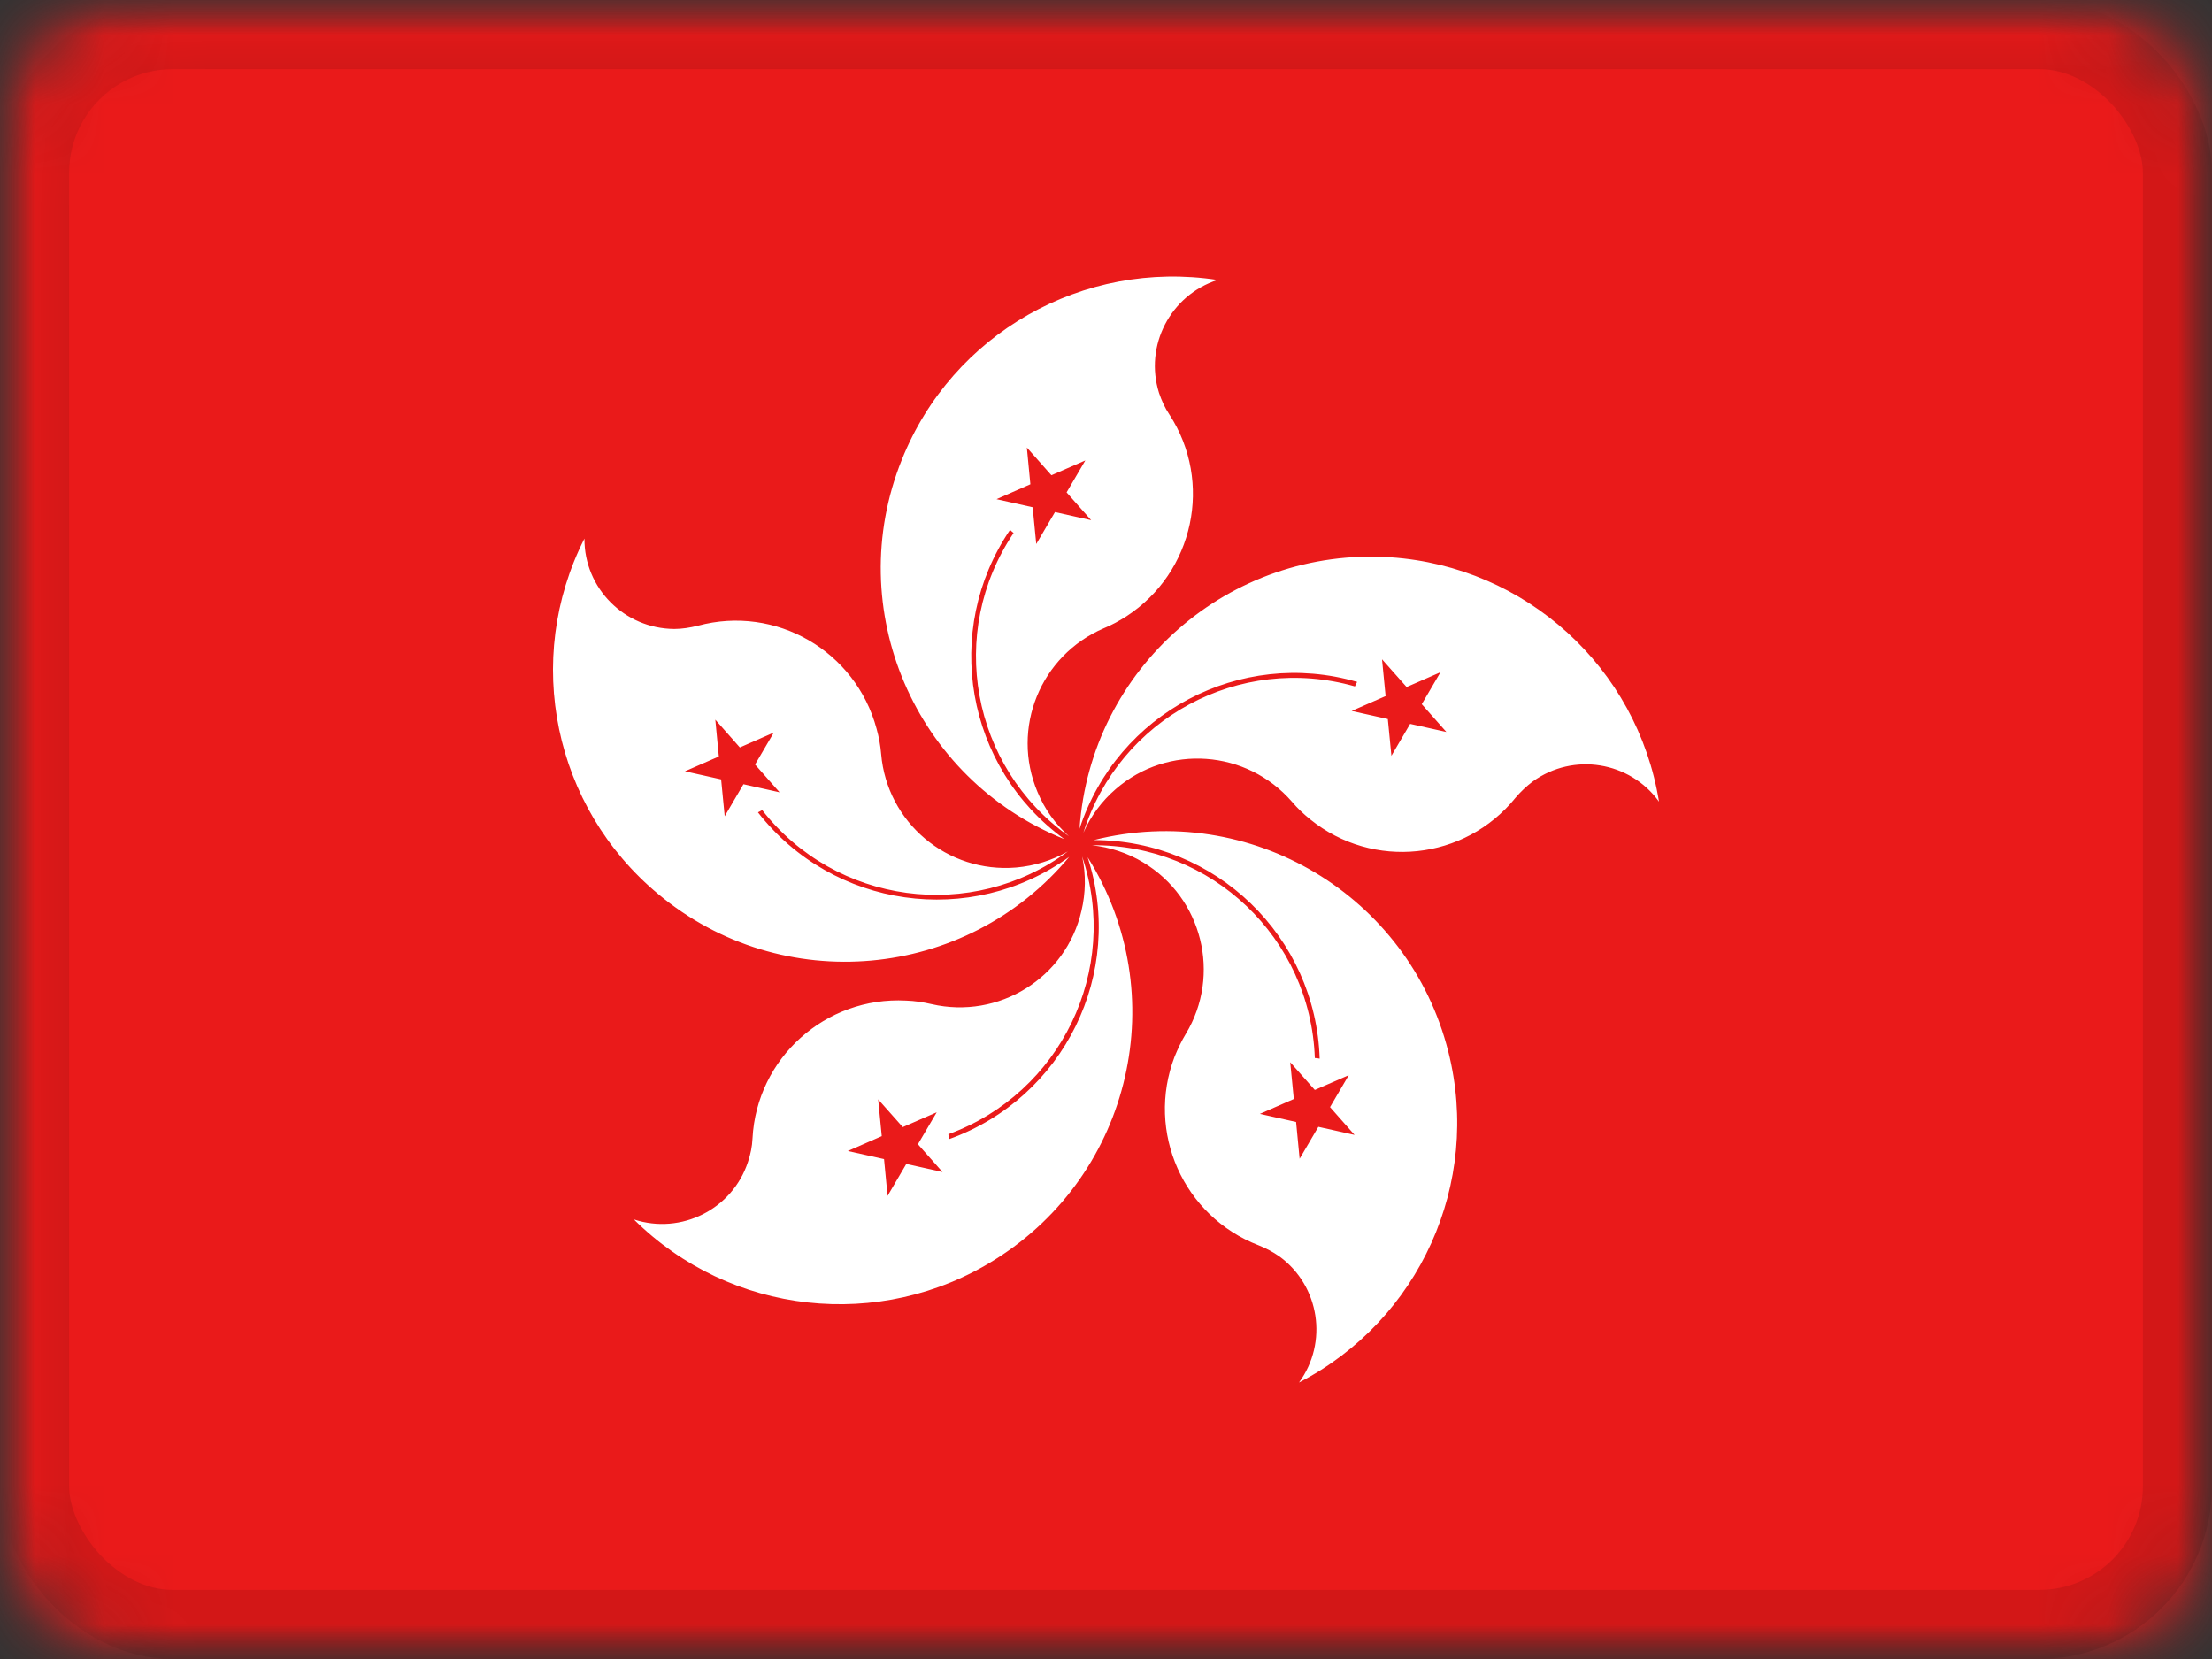
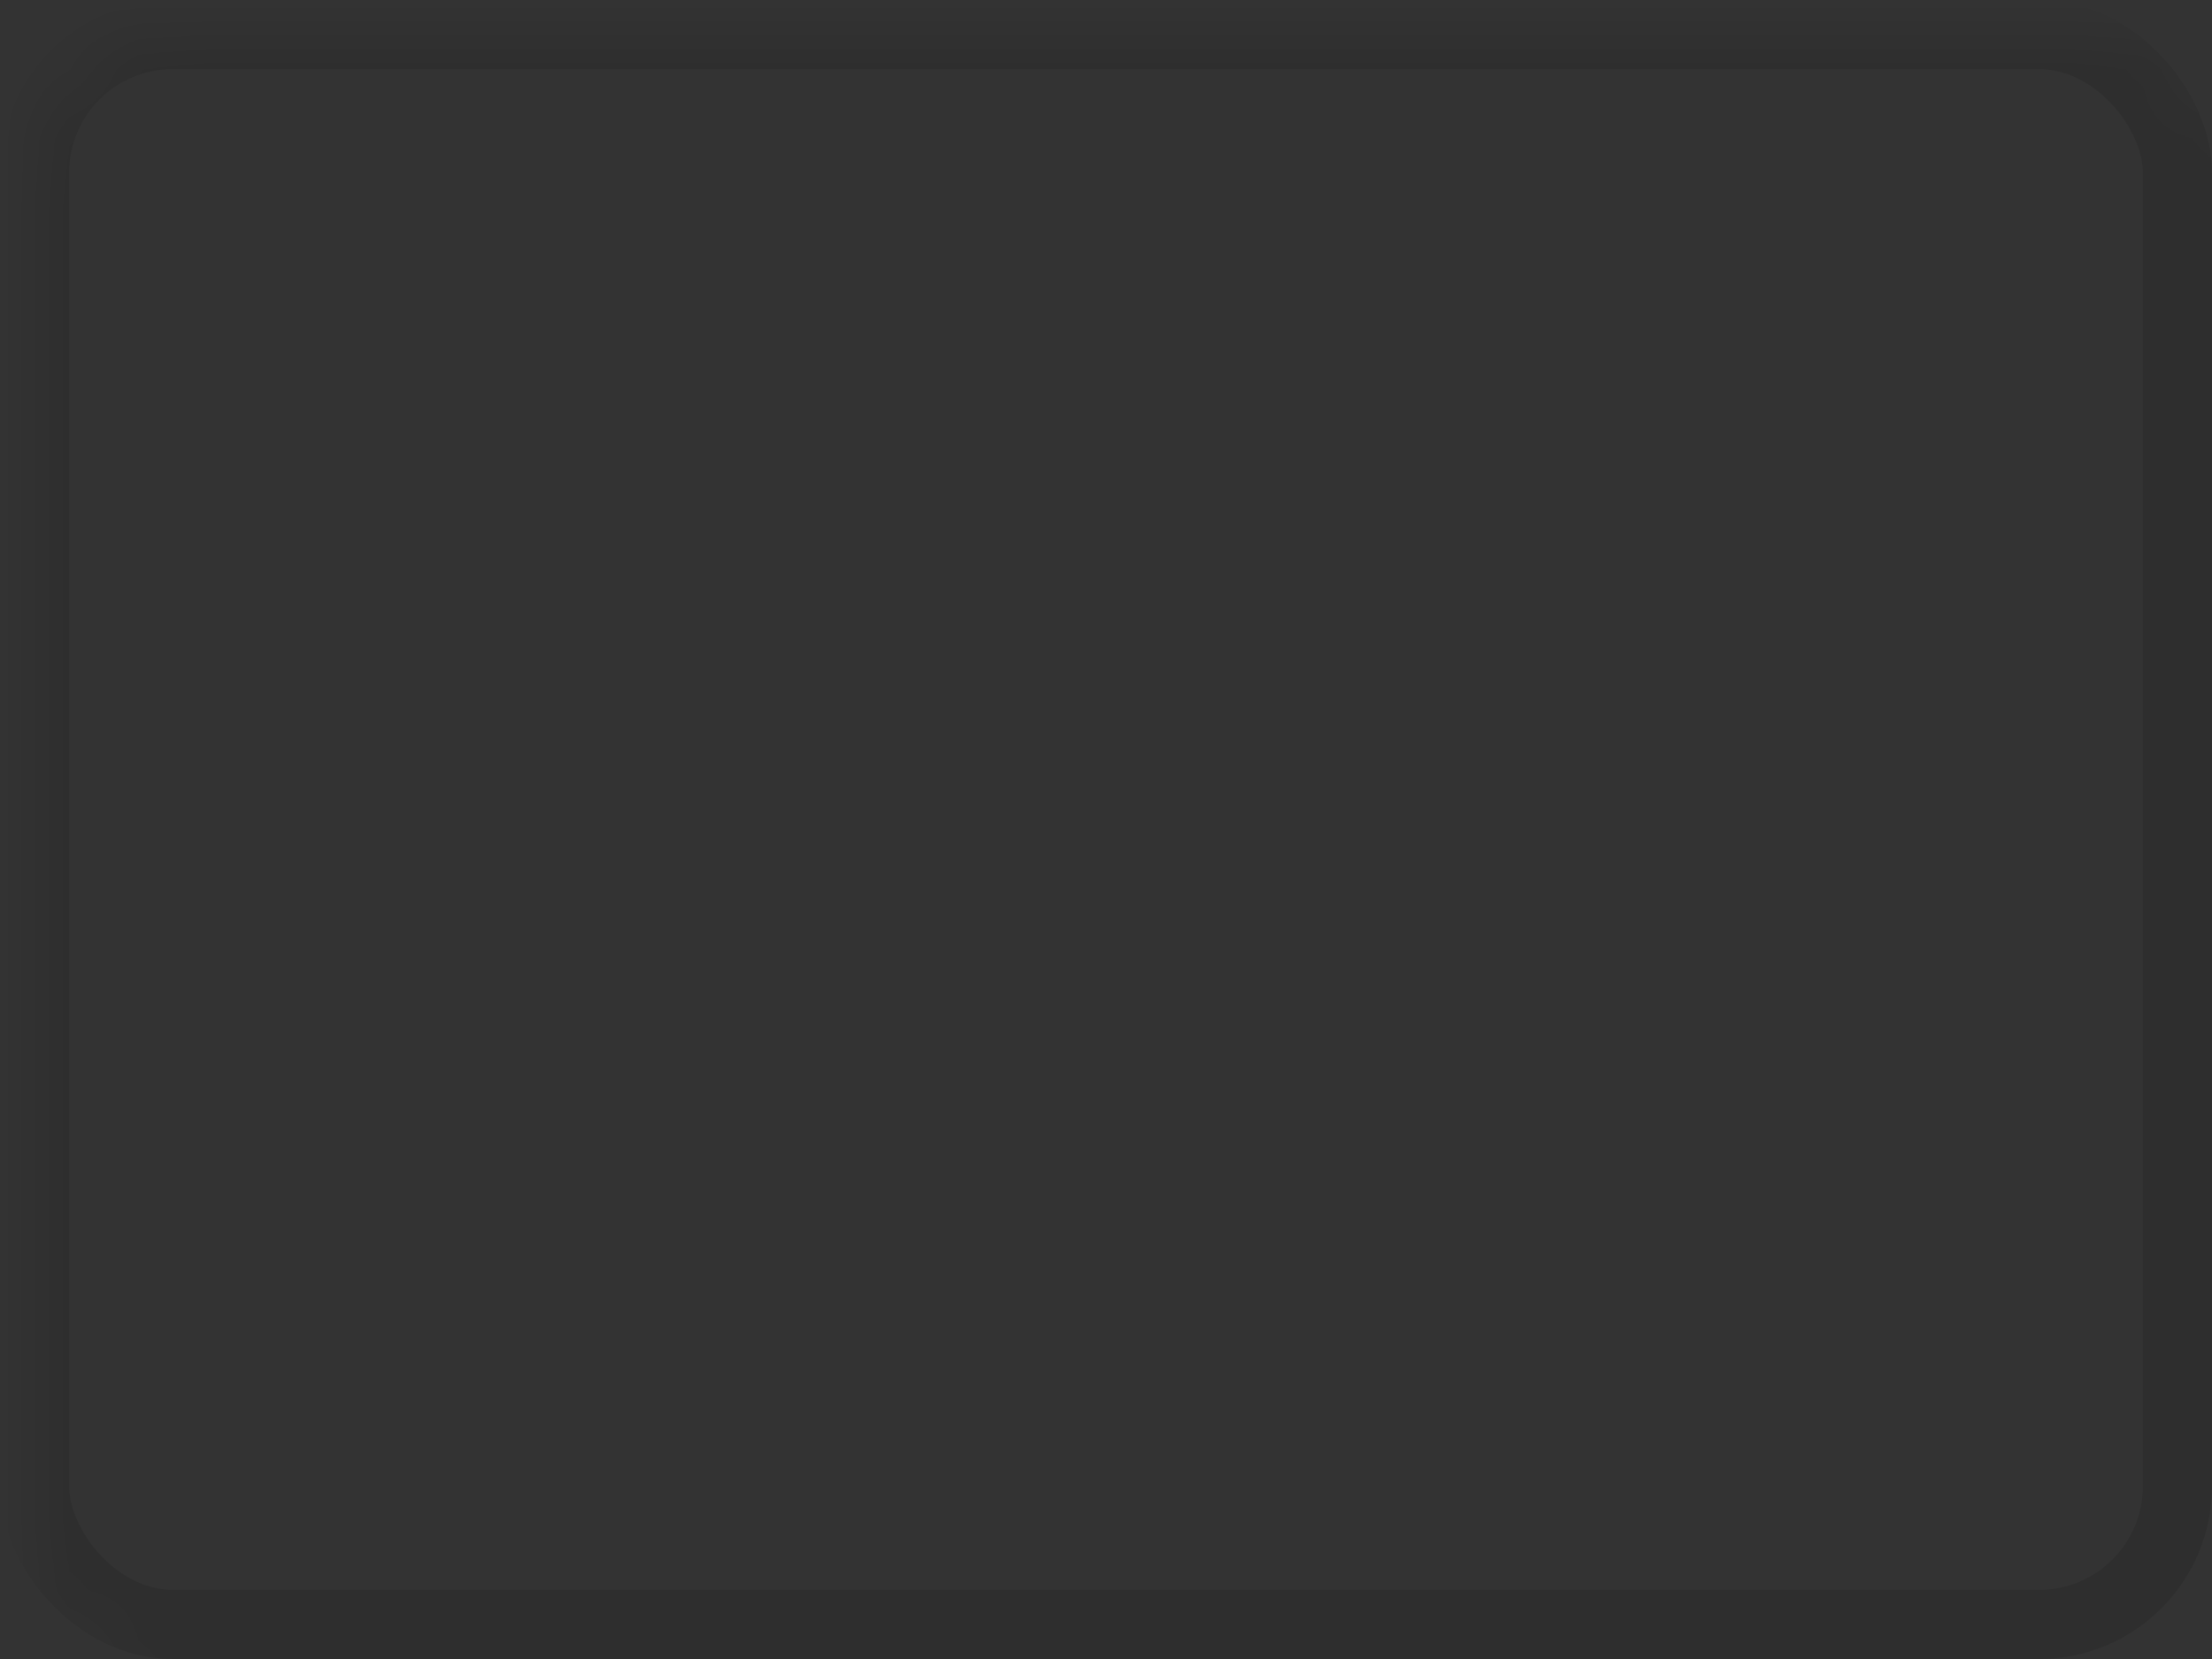
<svg xmlns="http://www.w3.org/2000/svg" xmlns:xlink="http://www.w3.org/1999/xlink" width="32px" height="24px" viewBox="0 0 32 24" version="1.1">
  <rect x="0" y="0" width="32" height="24" fill="#333333" stroke="none" />
  <title>flag L - master/flag L - rounded rect Copy 3</title>
  <defs>
    <rect id="path-1" x="0" y="0" width="32" height="24" rx="2" />
    <rect id="path-3" x="0" y="0" width="32" height="24" />
-     <rect id="path-5" x="0" y="0" width="32" height="24" />
  </defs>
  <g id="Symbols" stroke="none" stroke-width="1" fill="none" fill-rule="evenodd">
    <g id="flag-L---master/flag-L---rounded-rect-Copy">
      <mask id="mask-2" fill="white">
        <use xlink:href="#path-1" />
      </mask>
      <g id="drop-shadow" />
      <g id="country" mask="url(#mask-2)">
        <g id="flag">
          <mask id="mask-4" fill="white">
            <use xlink:href="#path-3" />
          </mask>
          <g id="mask" />
          <g id="contents" mask="url(#mask-4)">
            <mask id="mask-6" fill="white">
              <use xlink:href="#path-5" />
            </mask>
            <use id="background" fill="#EA1A1A" xlink:href="#path-5" />
            <path d="M17.614,4.05 C15.669,3.751 13.775,4.825 13.046,6.651 C12.176,8.814 13.233,11.271 15.397,12.139 C13.971,11.102 13.625,9.122 14.612,7.665 C14.631,7.683 14.645,7.697 14.663,7.711 C13.696,9.15 14.051,11.093 15.463,12.097 C15.266,11.92 15.112,11.705 15.009,11.457 C14.621,10.537 15.051,9.482 15.968,9.089 C16.08,9.043 16.192,8.982 16.295,8.916 C17.272,8.281 17.553,6.973 16.917,5.997 C16.851,5.899 16.805,5.796 16.767,5.684 C16.552,5.002 16.931,4.269 17.614,4.05 Z M15.262,7.408 L14.991,7.87 L14.939,7.338 L14.416,7.221 L14.906,7.006 L14.855,6.474 L15.21,6.875 L15.701,6.661 L15.43,7.123 L15.785,7.525 L15.262,7.408 Z M20.115,8.062 C17.786,7.908 15.776,9.664 15.617,11.99 C16.164,10.313 17.941,9.374 19.633,9.865 C19.624,9.883 19.61,9.907 19.601,9.93 C17.931,9.454 16.192,10.392 15.673,12.046 C15.781,11.803 15.94,11.588 16.141,11.415 C16.894,10.761 18.034,10.845 18.689,11.597 C18.768,11.691 18.857,11.775 18.955,11.854 C19.862,12.588 21.19,12.448 21.924,11.541 C21.999,11.453 22.083,11.373 22.177,11.303 C22.761,10.883 23.579,11.014 24,11.597 C23.687,9.659 22.074,8.193 20.115,8.062 Z M20.129,10.934 L20.077,10.402 L19.554,10.285 L20.045,10.07 L19.993,9.538 L20.349,9.939 L20.839,9.725 L20.568,10.187 L20.924,10.589 L20.4,10.472 L20.129,10.934 Z M15.734,12.401 C16.281,14.078 15.393,15.88 13.733,16.478 C13.728,16.455 13.724,16.432 13.719,16.408 C15.346,15.815 16.206,14.031 15.655,12.391 C15.711,12.648 15.706,12.919 15.645,13.176 C15.421,14.148 14.448,14.75 13.476,14.526 C13.354,14.498 13.233,14.479 13.107,14.475 C11.942,14.414 10.947,15.306 10.886,16.469 C10.881,16.586 10.858,16.698 10.82,16.81 C10.596,17.492 9.857,17.866 9.17,17.641 C10.563,19.024 12.732,19.267 14.397,18.22 C16.379,16.978 16.973,14.372 15.734,12.401 Z M12.84,17.3 L12.789,16.768 L12.265,16.651 L12.756,16.436 L12.704,15.904 L13.06,16.305 L13.551,16.091 L13.279,16.553 L13.635,16.955 L13.111,16.838 L12.84,17.3 Z M20.952,15.213 C20.381,12.952 18.086,11.583 15.823,12.153 C17.585,12.153 19.035,13.55 19.091,15.315 C19.068,15.311 19.044,15.306 19.021,15.306 C18.96,13.573 17.529,12.209 15.795,12.228 C16.057,12.256 16.314,12.34 16.538,12.476 C17.394,12.989 17.67,14.101 17.155,14.956 C17.09,15.063 17.038,15.175 16.992,15.287 C16.576,16.376 17.118,17.595 18.207,18.015 C18.315,18.057 18.418,18.113 18.511,18.178 C19.091,18.603 19.217,19.421 18.792,20 C20.536,19.099 21.433,17.118 20.952,15.213 Z M18.801,16.763 L18.75,16.231 L18.226,16.114 L18.717,15.899 L18.665,15.367 L19.021,15.768 L19.512,15.554 L19.241,16.016 L19.596,16.418 L19.072,16.301 L18.801,16.763 Z M10.965,11.752 C10.989,11.742 11.007,11.728 11.026,11.719 C12.092,13.083 14.056,13.349 15.449,12.317 C15.22,12.448 14.963,12.527 14.701,12.55 C13.705,12.634 12.831,11.901 12.747,10.906 C12.737,10.785 12.714,10.659 12.681,10.542 C12.377,9.416 11.222,8.748 10.096,9.052 C9.983,9.08 9.867,9.099 9.754,9.099 C9.034,9.094 8.45,8.51 8.455,7.791 L8.455,7.791 C7.566,9.542 8.01,11.677 9.521,12.933 C11.311,14.428 13.976,14.185 15.468,12.396 C14.042,13.424 12.05,13.143 10.965,11.752 Z M9.909,11.158 L10.399,10.944 L10.348,10.411 L10.703,10.813 L11.194,10.598 L10.923,11.06 L11.278,11.462 L10.755,11.345 L10.484,11.808 L10.432,11.275 L9.909,11.158 Z" id="Shape" fill="#FFFFFF" mask="url(#mask-6)" />
          </g>
        </g>
      </g>
      <rect id="overlay" stroke-opacity="0.1" stroke="#000000" mask="url(#mask-2)" x="0.5" y="0.5" width="31" height="23" rx="2" />
    </g>
  </g>
</svg>